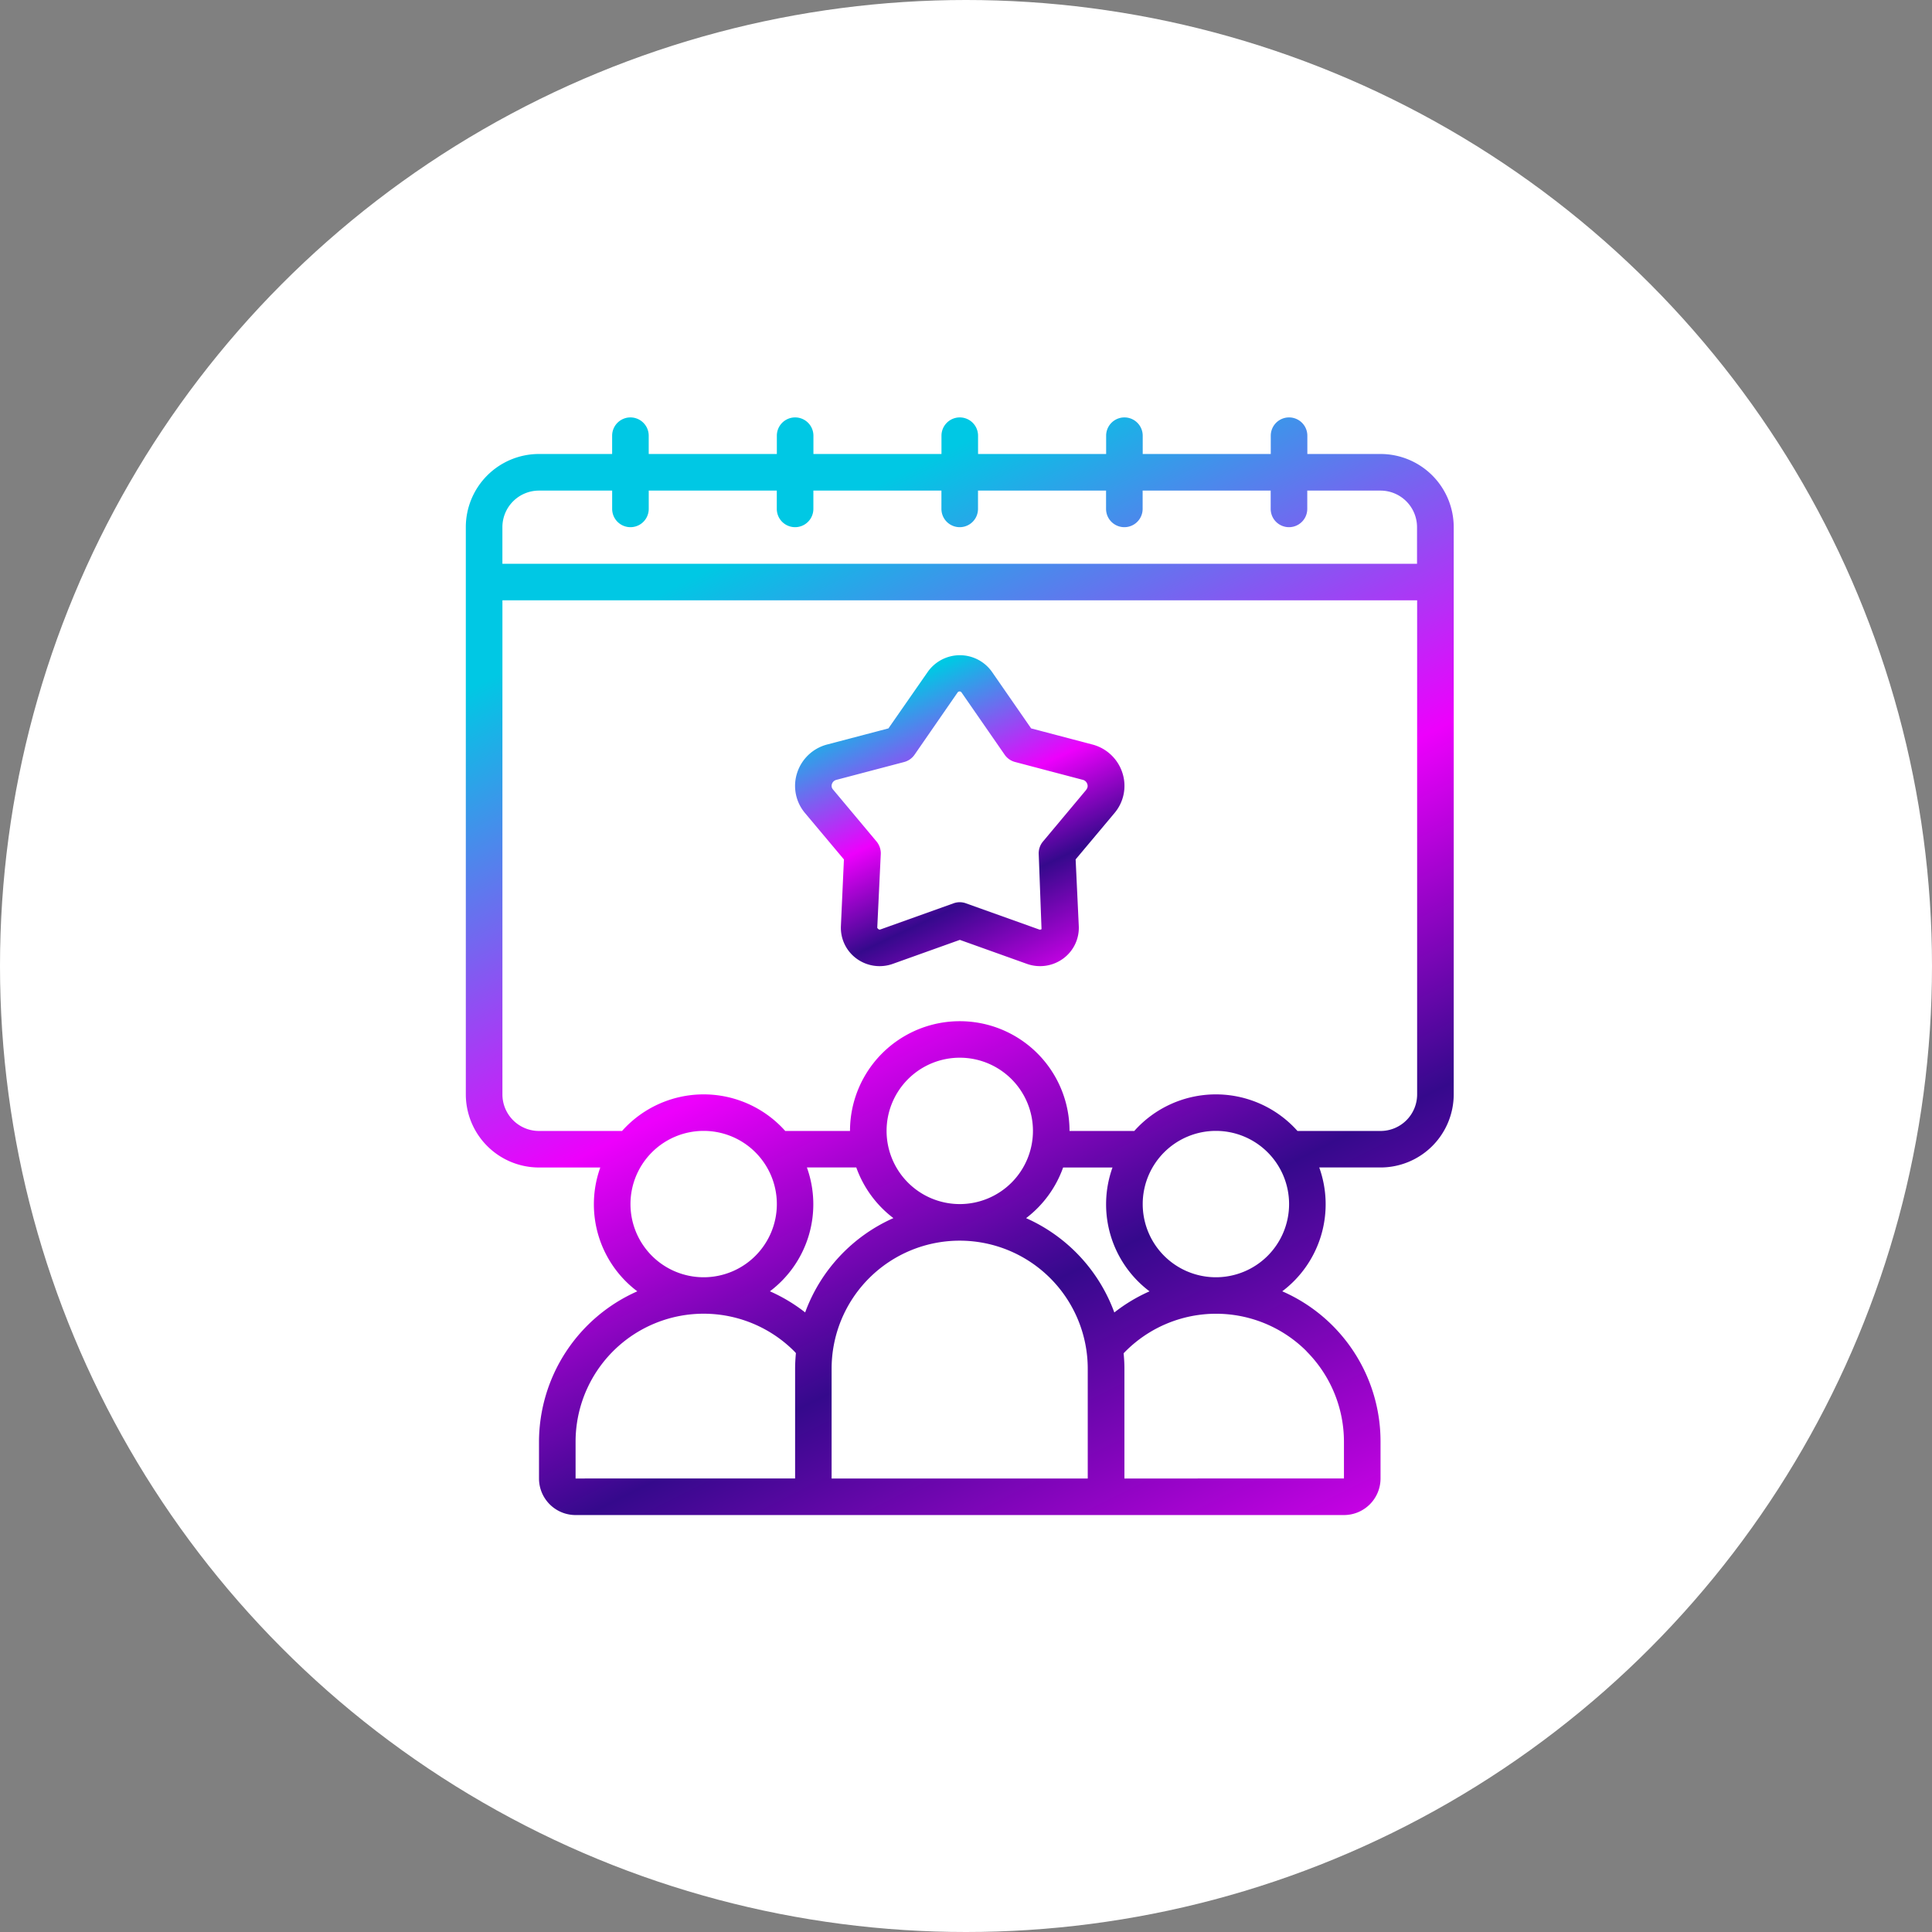
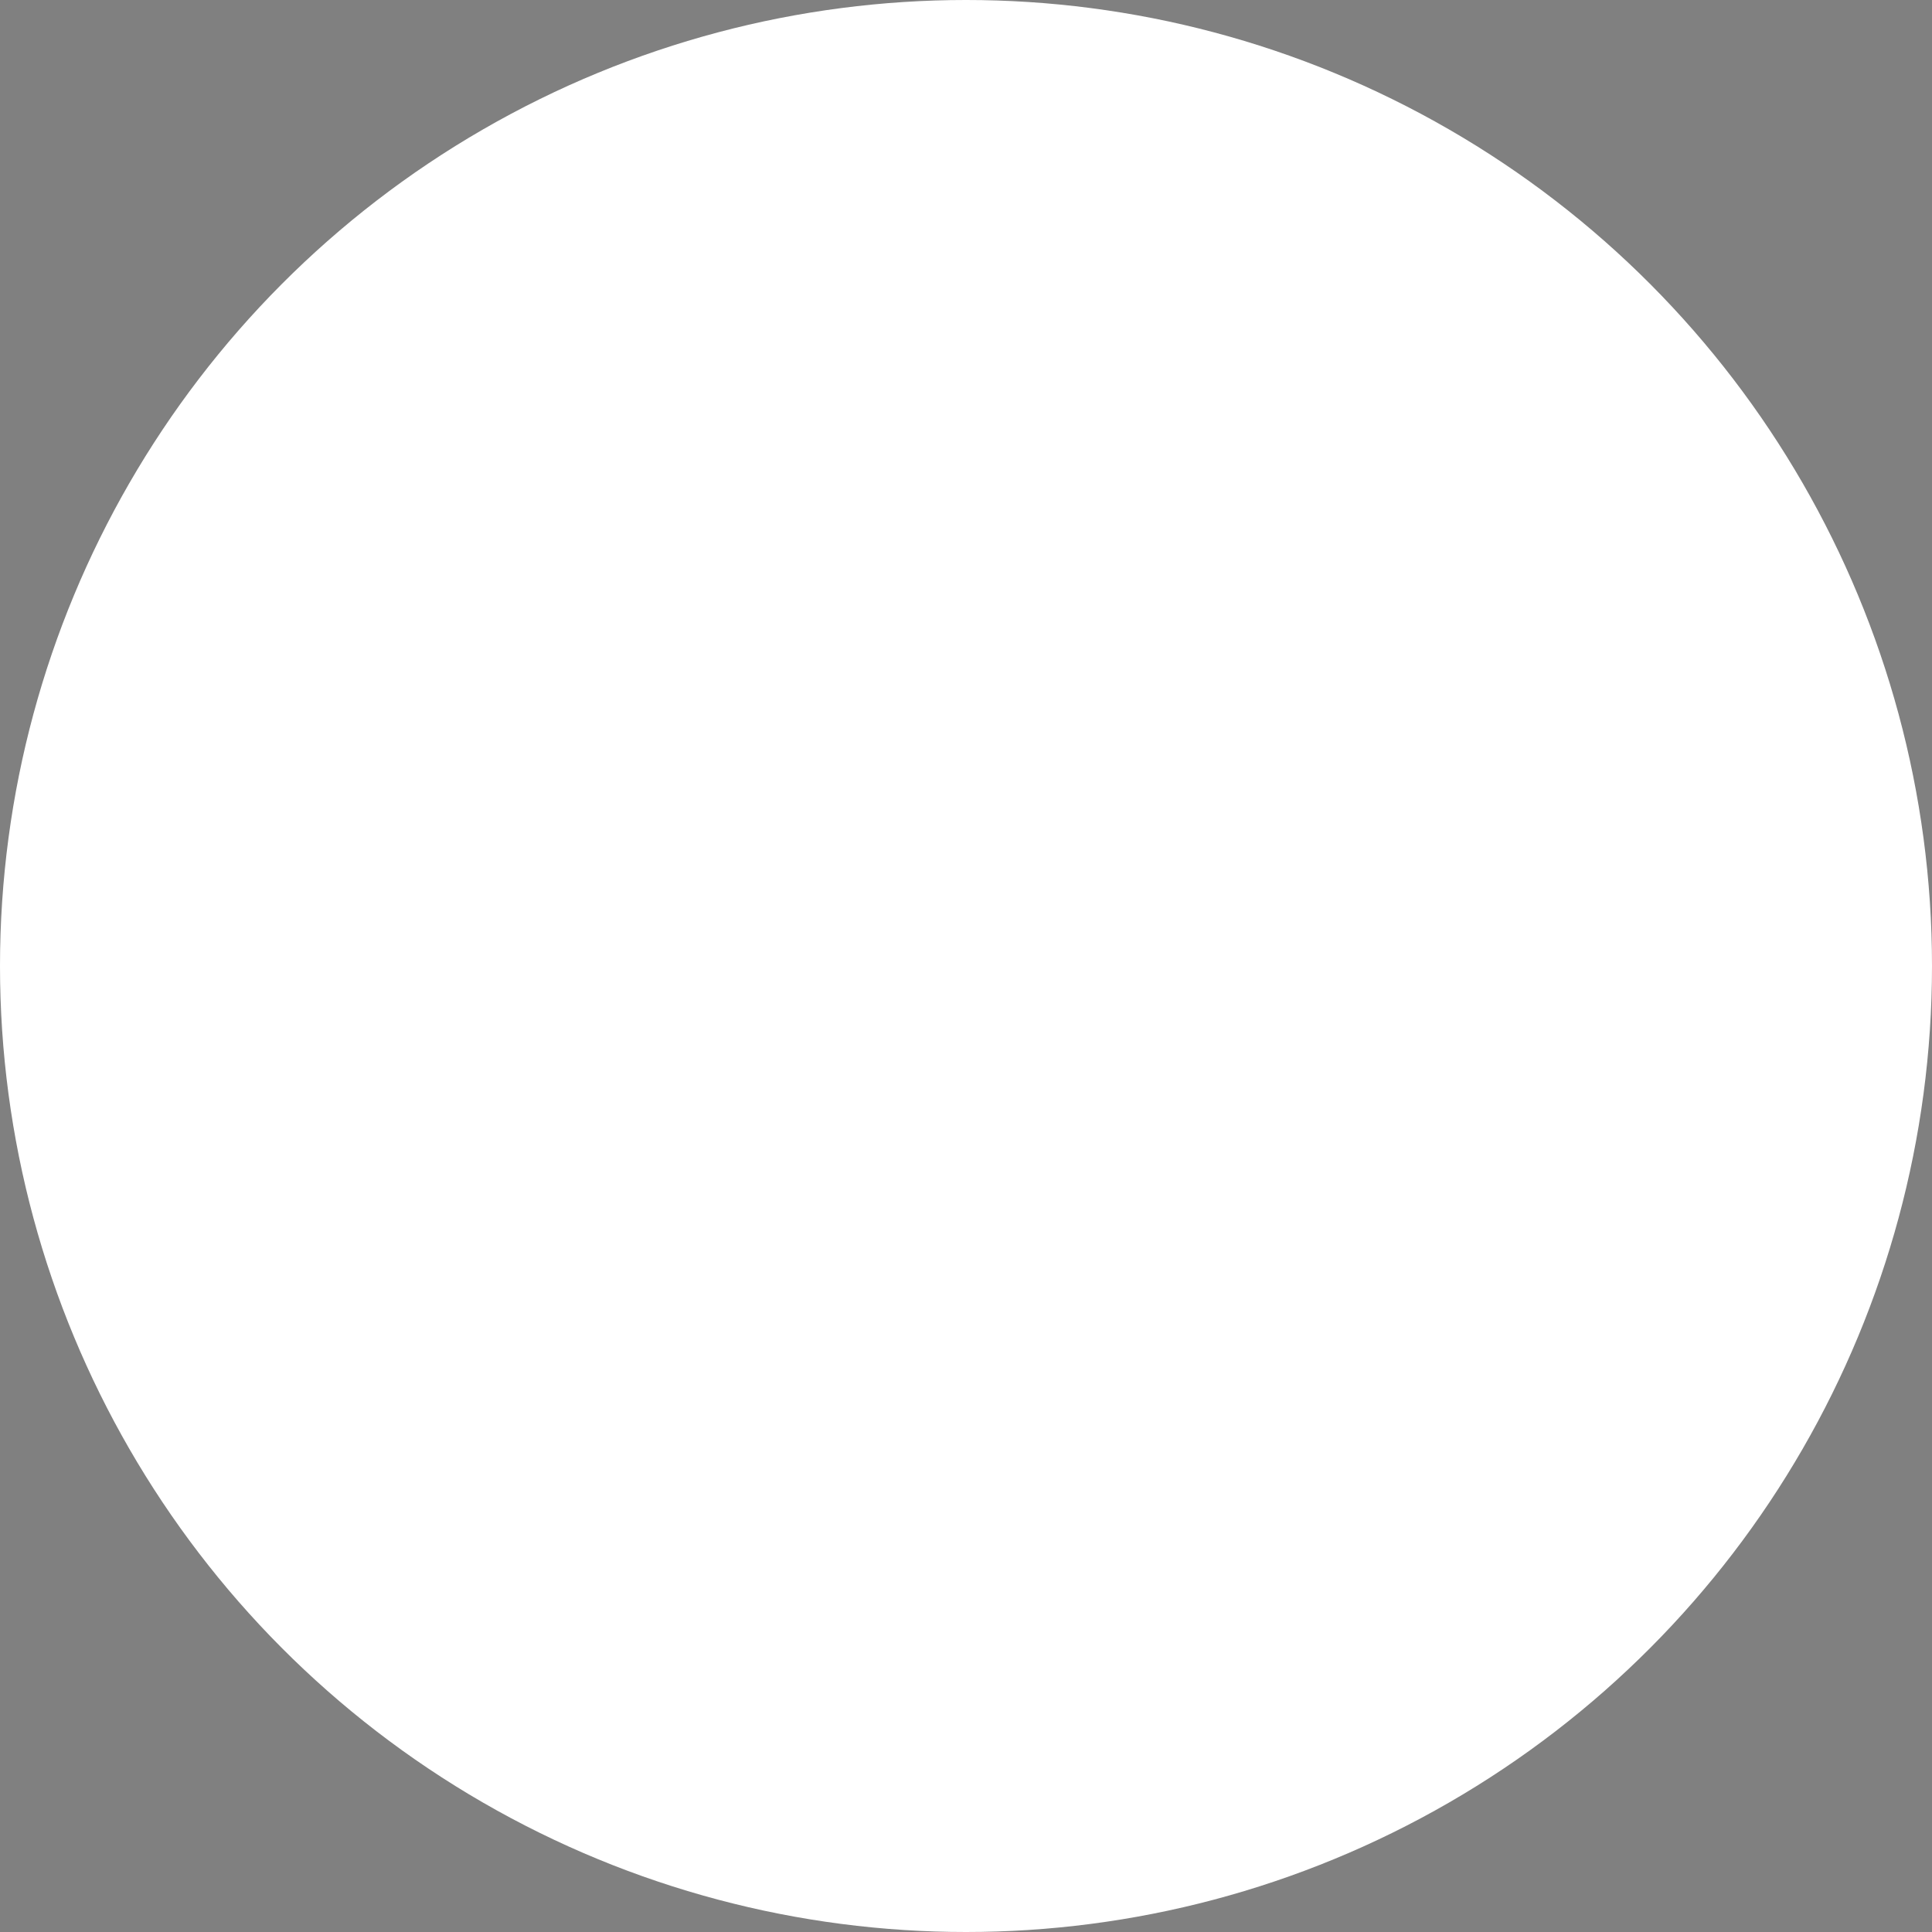
<svg xmlns="http://www.w3.org/2000/svg" width="75" height="75" viewBox="0 0 75 75">
  <rect x="0" y="0" width="75" height="75" fill="#808080" stroke="none" />
  <defs>
    <linearGradient id="linear-gradient" x1="0.5" x2="1" y2="1" gradientUnits="objectBoundingBox">
      <stop offset="0" stop-color="#00c8e4" />
      <stop offset="0.381" stop-color="#ed00fc" />
      <stop offset="0.643" stop-color="#35098c" />
      <stop offset="1" stop-color="#ed00fc" />
    </linearGradient>
  </defs>
  <g id="Group_4" data-name="Group 4" transform="translate(-204 -648.038)">
    <circle id="Ellipse_1" data-name="Ellipse 1" cx="37.5" cy="37.5" r="37.5" transform="translate(204 648.038)" fill="#fff" />
    <g id="event_2680341" transform="translate(219.083 664.242)">
-       <path id="Path_1" data-name="Path 1" d="M5.841,29.118H8.22a4.228,4.228,0,0,0,1.437,4.807A6.4,6.4,0,0,0,5.841,39.77v1.42a1.42,1.42,0,0,0,1.42,1.42H37.089a1.42,1.42,0,0,0,1.42-1.42V39.77a6.36,6.36,0,0,0-3.815-5.846,4.229,4.229,0,0,0,1.436-4.807h2.379a2.841,2.841,0,0,0,2.841-2.841V4.261A2.841,2.841,0,0,0,38.509,1.42H35.668V.71a.71.71,0,1,0-1.42,0v.71H29.277V.71a.71.71,0,1,0-1.42,0v.71H22.885V.71a.71.71,0,1,0-1.42,0v.71H16.494V.71a.71.71,0,0,0-1.42,0v.71H10.1V.71a.71.71,0,0,0-1.42,0v.71H5.841A2.841,2.841,0,0,0,3,4.261V26.277A2.841,2.841,0,0,0,5.841,29.118Zm3.551,1.42a2.841,2.841,0,1,1,2.841,2.841A2.841,2.841,0,0,1,9.392,30.538Zm20.151,3.387a6.409,6.409,0,0,0-1.368.821,6.423,6.423,0,0,0-3.425-3.662,4.27,4.27,0,0,0,1.437-1.966h1.917a4.228,4.228,0,0,0,1.437,4.807ZM17.2,41.191V36.93a4.971,4.971,0,0,1,9.943,0v4.261Zm4.971-10.653A2.841,2.841,0,1,1,25.016,27.7,2.841,2.841,0,0,1,22.175,30.538Zm-2.575.546a6.416,6.416,0,0,0-3.423,3.66,6.42,6.42,0,0,0-1.368-.82,4.229,4.229,0,0,0,1.436-4.807h1.917A4.27,4.27,0,0,0,19.6,31.084ZM7.261,41.191V39.77a4.971,4.971,0,0,1,8.488-3.518c.023.023.043.048.065.071-.018.2-.031.4-.031.606v4.261Zm28.372-4.94a4.971,4.971,0,0,1,1.456,3.52v1.42H28.567V36.93c0-.2-.012-.4-.031-.6a4.966,4.966,0,0,1,7.1-.081Zm-3.515-2.872a2.841,2.841,0,1,1,2.841-2.841A2.841,2.841,0,0,1,32.118,33.379ZM38.509,27.7H35.285a4.242,4.242,0,0,0-6.335,0H26.436a4.261,4.261,0,1,0-8.522,0H15.4a4.242,4.242,0,0,0-6.335,0H5.841a1.42,1.42,0,0,1-1.42-1.42V7.1H39.93V26.277A1.42,1.42,0,0,1,38.509,27.7ZM5.841,2.841H8.681v.71a.71.71,0,1,0,1.42,0v-.71h4.971v.71a.71.71,0,0,0,1.42,0v-.71h4.971v.71a.71.71,0,1,0,1.42,0v-.71h4.971v.71a.71.71,0,1,0,1.42,0v-.71h4.971v.71a.71.71,0,1,0,1.42,0v-.71h2.841a1.42,1.42,0,0,1,1.42,1.42v1.42H4.42V4.261A1.42,1.42,0,0,1,5.841,2.841Z" fill="url(#linear-gradient)" />
-       <path id="Path_2" data-name="Path 2" d="M32.531,16.464l-2.371-.624-1.516-2.189a1.525,1.525,0,0,0-2.5,0l-1.523,2.189-2.373.624a1.665,1.665,0,0,0-1.173,1.108,1.633,1.633,0,0,0,.308,1.555l1.51,1.8-.117,2.586a1.481,1.481,0,0,0,.6,1.259,1.517,1.517,0,0,0,1.417.208l2.6-.93,2.6.93a1.519,1.519,0,0,0,1.417-.208,1.478,1.478,0,0,0,.6-1.26l-.122-2.586,1.509-1.8a1.633,1.633,0,0,0,.308-1.555A1.665,1.665,0,0,0,32.531,16.464Zm-.224,1.752L30.62,20.232a.71.71,0,0,0-.165.489l.109,2.912a.1.1,0,0,1-.094.013L27.628,22.63a.7.7,0,0,0-.479,0l-2.841,1.016c-.042.014-.075,0-.121-.064l.136-2.863a.716.716,0,0,0-.165-.489L22.47,18.213A.213.213,0,0,1,22.427,18a.244.244,0,0,1,.181-.164l2.628-.692a.714.714,0,0,0,.4-.284L27.3,14.454a.094.094,0,0,1,.165,0h0l1.666,2.405a.71.71,0,0,0,.4.284l2.628.692a.244.244,0,0,1,.181.165.213.213,0,0,1-.04.217Z" transform="translate(-5.215 -3.768)" fill="url(#linear-gradient)" />
-     </g>
+       </g>
  </g>
</svg>